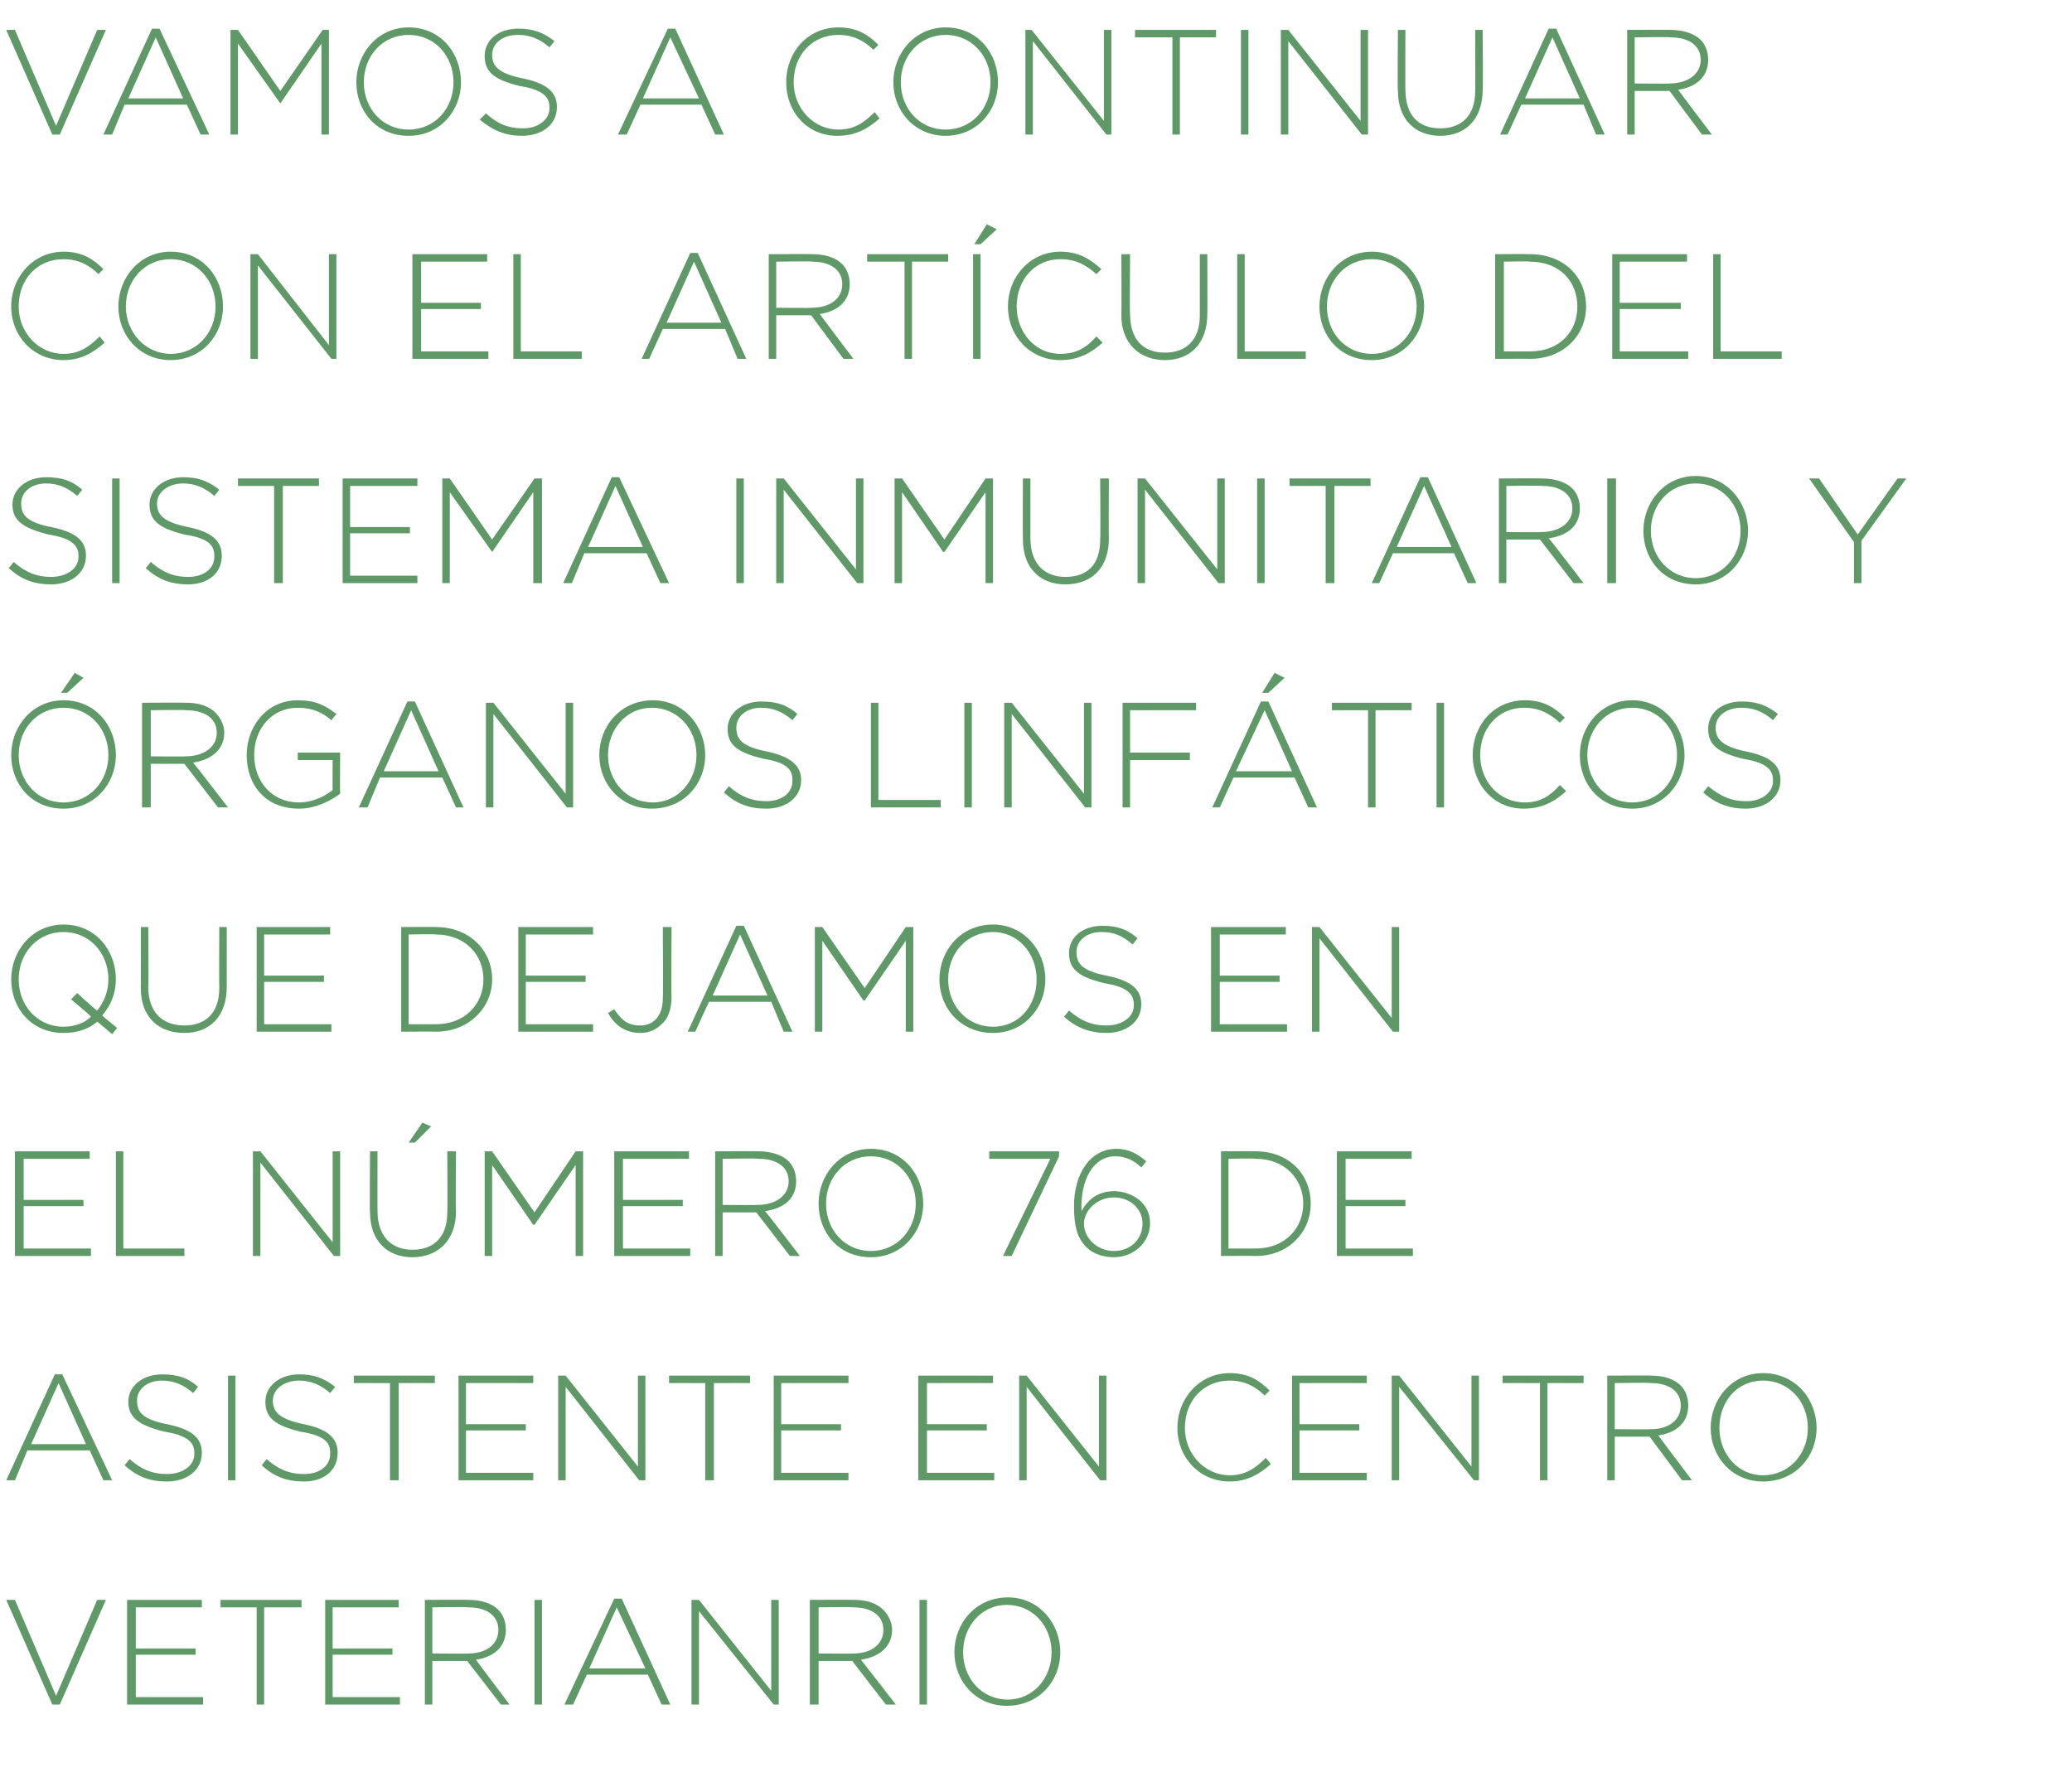
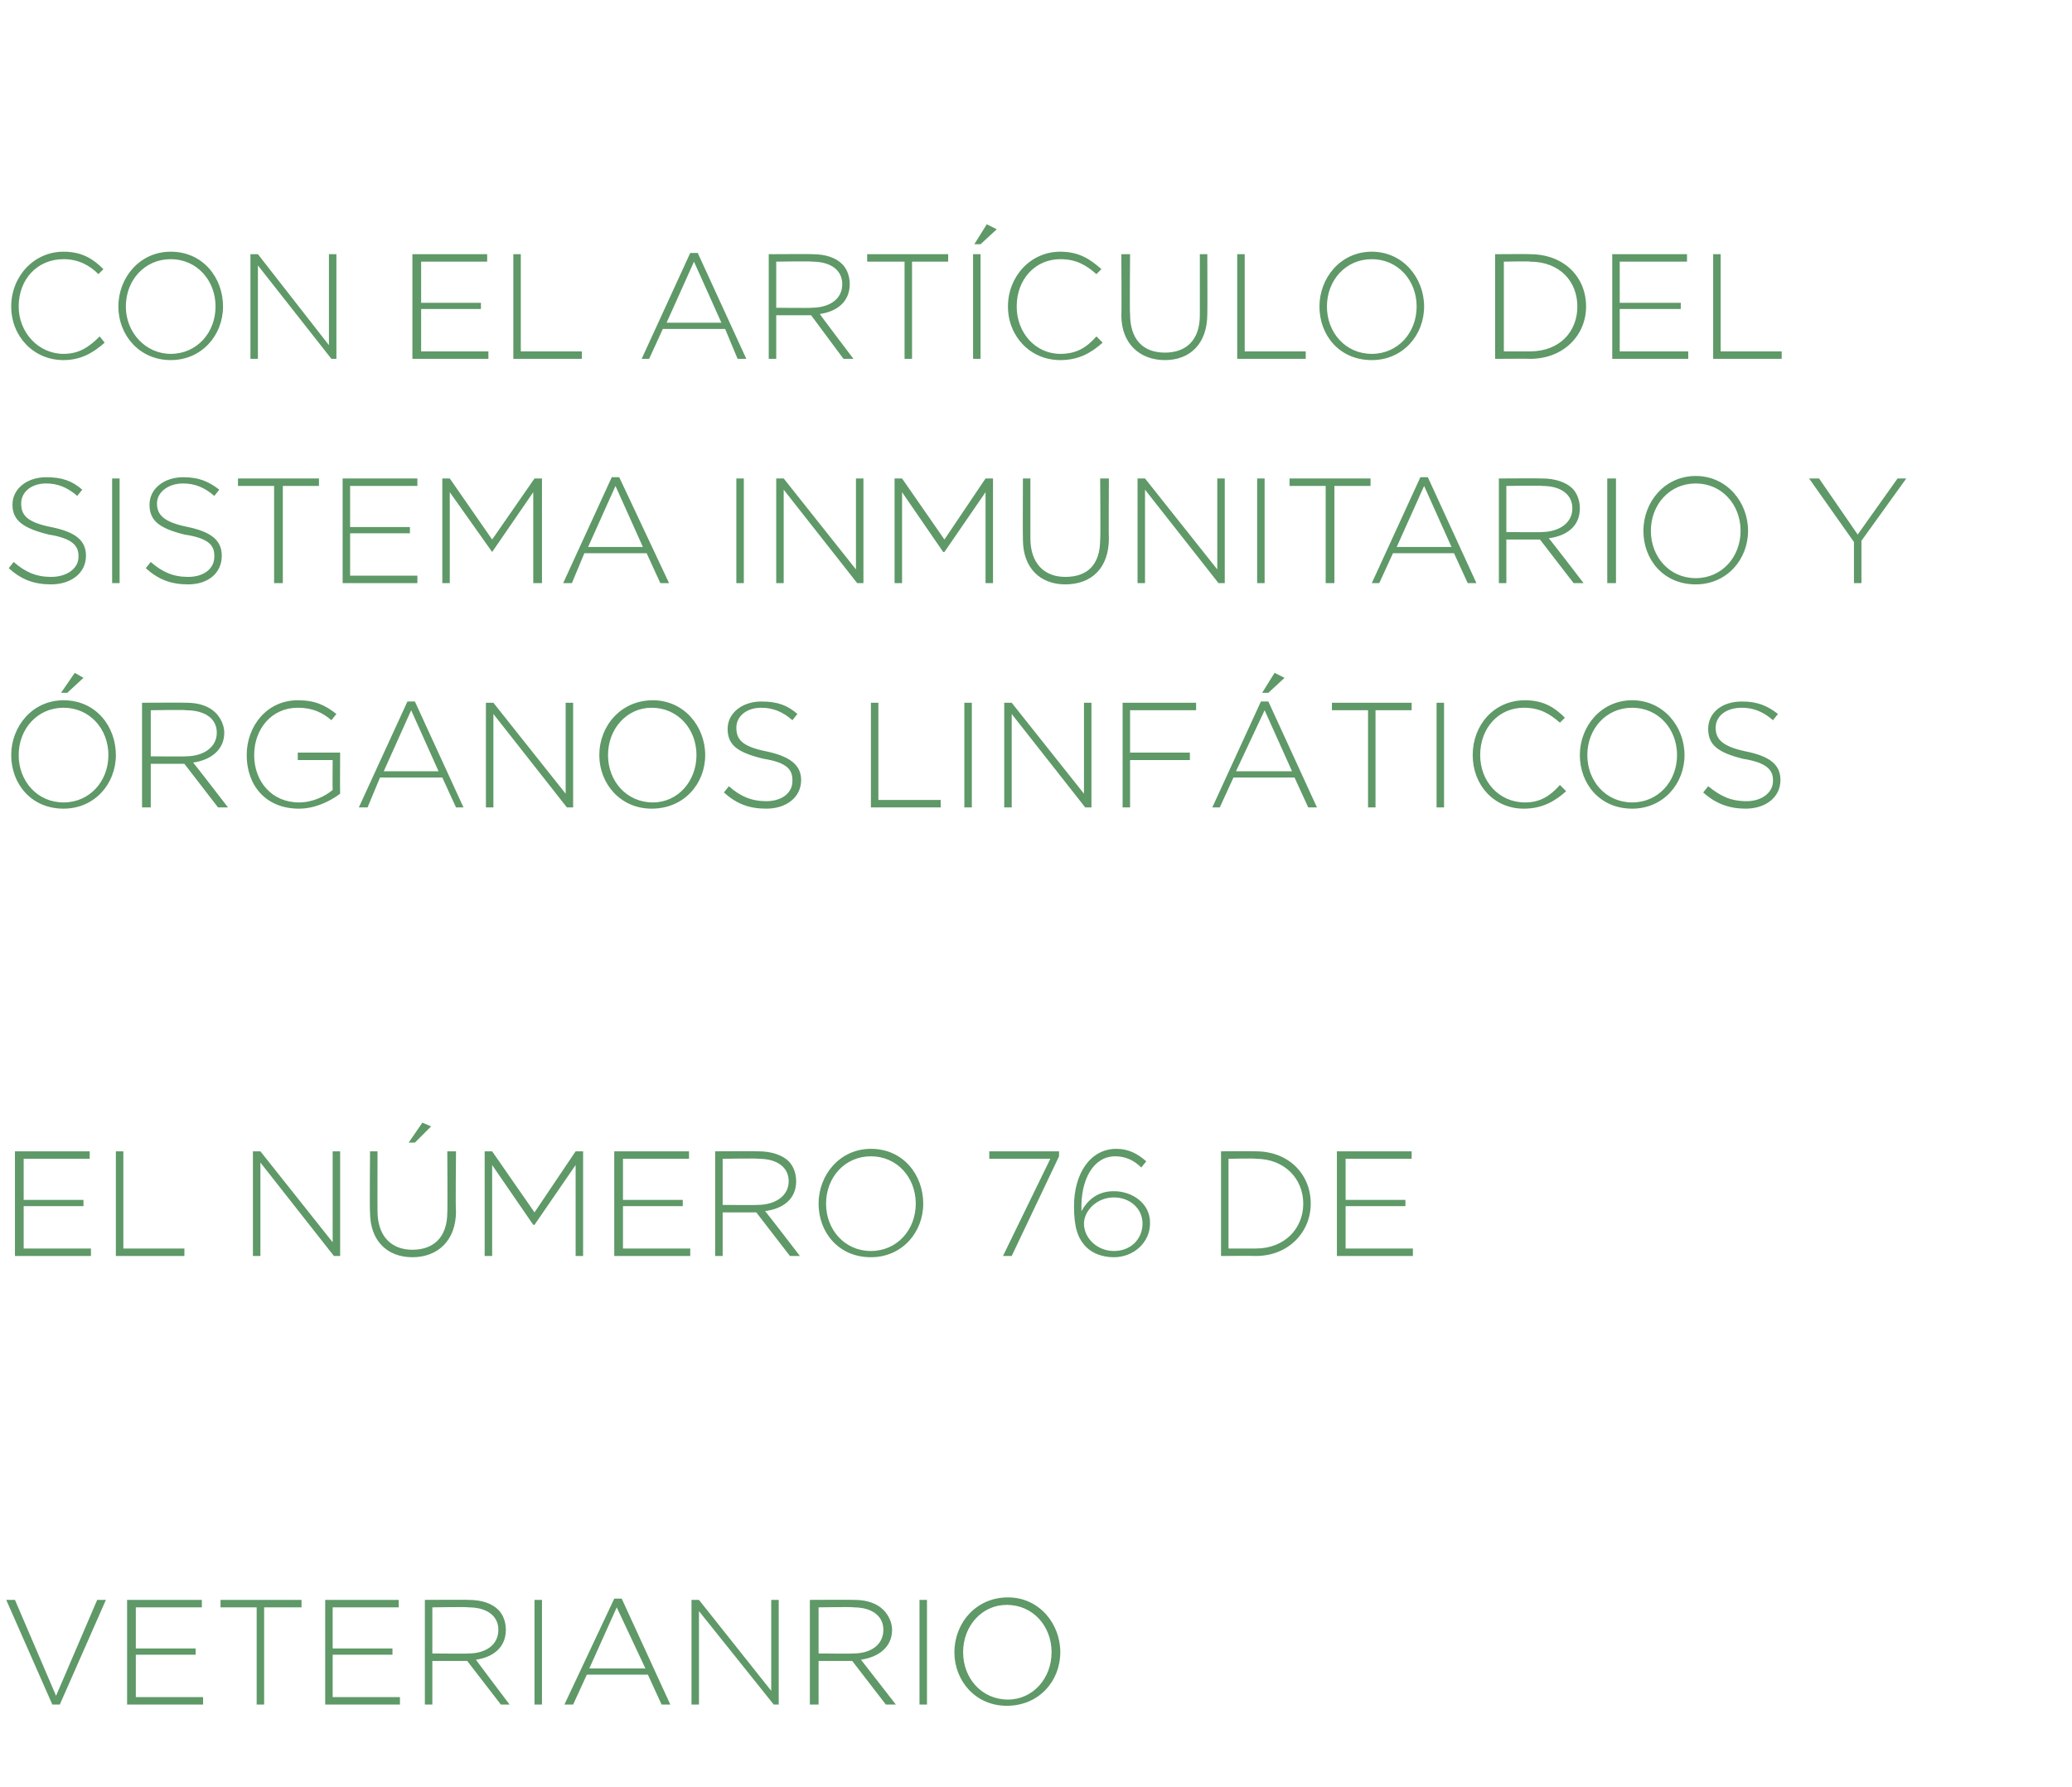
<svg xmlns="http://www.w3.org/2000/svg" version="1.1" width="166.3px" height="143.4px" viewBox="0 0 166.3 143.4">
  <desc>vamos a continuar con el art culo del SISTEMA INMUNITARIO Y RGANOS LINF TICOS que dejamos en el n mero 76 de Asisten</desc>
  <defs />
  <g id="Polygon51037">
    <path d="M 0.5 128.4 L 1.2 128.4 L 4.5 136.1 L 7.8 128.4 L 8.5 128.4 L 4.8 136.8 L 4.2 136.8 L 0.5 128.4 Z M 10.2 128.4 L 16.2 128.4 L 16.2 129 L 10.9 129 L 10.9 132.3 L 15.7 132.3 L 15.7 132.8 L 10.9 132.8 L 10.9 136.2 L 16.3 136.2 L 16.3 136.8 L 10.2 136.8 L 10.2 128.4 Z M 20.6 129 L 17.7 129 L 17.7 128.4 L 24.2 128.4 L 24.2 129 L 21.2 129 L 21.2 136.8 L 20.6 136.8 L 20.6 129 Z M 26.1 128.4 L 32 128.4 L 32 129 L 26.7 129 L 26.7 132.3 L 31.5 132.3 L 31.5 132.8 L 26.7 132.8 L 26.7 136.2 L 32.1 136.2 L 32.1 136.8 L 26.1 136.8 L 26.1 128.4 Z M 34.1 128.4 C 34.1 128.4 37.63 128.38 37.6 128.4 C 38.7 128.4 39.5 128.7 40 129.2 C 40.4 129.6 40.6 130.2 40.6 130.8 C 40.6 130.8 40.6 130.8 40.6 130.8 C 40.6 132.2 39.6 133 38.2 133.2 C 38.17 133.19 40.9 136.8 40.9 136.8 L 40.2 136.8 L 37.5 133.3 L 37.5 133.3 L 34.7 133.3 L 34.7 136.8 L 34.1 136.8 L 34.1 128.4 Z M 37.6 132.7 C 39 132.7 40 132 40 130.8 C 40 130.8 40 130.8 40 130.8 C 40 129.7 39.1 129 37.6 129 C 37.6 128.95 34.7 129 34.7 129 L 34.7 132.7 C 34.7 132.7 37.56 132.73 37.6 132.7 Z M 42.9 128.4 L 43.5 128.4 L 43.5 136.8 L 42.9 136.8 L 42.9 128.4 Z M 49.3 128.3 L 49.9 128.3 L 53.8 136.8 L 53.1 136.8 L 52 134.4 L 47.1 134.4 L 46 136.8 L 45.3 136.8 L 49.3 128.3 Z M 51.8 133.9 L 49.5 129 L 47.3 133.9 L 51.8 133.9 Z M 55.5 128.4 L 56.1 128.4 L 61.9 135.7 L 61.9 128.4 L 62.5 128.4 L 62.5 136.8 L 62.1 136.8 L 56.1 129.3 L 56.1 136.8 L 55.5 136.8 L 55.5 128.4 Z M 65 128.4 C 65 128.4 68.56 128.38 68.6 128.4 C 69.6 128.4 70.4 128.7 70.9 129.2 C 71.3 129.6 71.6 130.2 71.6 130.8 C 71.6 130.8 71.6 130.8 71.6 130.8 C 71.6 132.2 70.5 133 69.1 133.2 C 69.1 133.19 71.9 136.8 71.9 136.8 L 71.1 136.8 L 68.4 133.3 L 68.4 133.3 L 65.7 133.3 L 65.7 136.8 L 65 136.8 L 65 128.4 Z M 68.5 132.7 C 69.9 132.7 70.9 132 70.9 130.8 C 70.9 130.8 70.9 130.8 70.9 130.8 C 70.9 129.7 70 129 68.5 129 C 68.52 128.95 65.7 129 65.7 129 L 65.7 132.7 C 65.7 132.7 68.48 132.73 68.5 132.7 Z M 73.8 128.4 L 74.4 128.4 L 74.4 136.8 L 73.8 136.8 L 73.8 128.4 Z M 76.6 132.6 C 76.6 132.6 76.6 132.6 76.6 132.6 C 76.6 130.3 78.3 128.2 80.9 128.2 C 83.4 128.2 85.1 130.3 85.1 132.6 C 85.1 132.6 85.1 132.6 85.1 132.6 C 85.1 134.9 83.4 136.9 80.8 136.9 C 78.3 136.9 76.6 134.9 76.6 132.6 Z M 84.4 132.6 C 84.4 132.6 84.4 132.6 84.4 132.6 C 84.4 130.5 82.9 128.8 80.8 128.8 C 78.8 128.8 77.3 130.5 77.3 132.6 C 77.3 132.6 77.3 132.6 77.3 132.6 C 77.3 134.7 78.8 136.4 80.9 136.4 C 82.9 136.4 84.4 134.7 84.4 132.6 Z " stroke="none" fill="#5e9967" />
  </g>
  <g id="Polygon51036">
-     <path d="M 4.4 110.3 L 5 110.3 L 9 118.8 L 8.3 118.8 L 7.2 116.4 L 2.2 116.4 L 1.2 118.8 L 0.5 118.8 L 4.4 110.3 Z M 6.9 115.9 L 4.7 111 L 2.5 115.9 L 6.9 115.9 Z M 10 117.6 C 10 117.6 10.4 117.1 10.4 117.1 C 11.3 117.9 12.2 118.3 13.4 118.3 C 14.7 118.3 15.6 117.6 15.6 116.7 C 15.6 116.7 15.6 116.6 15.6 116.6 C 15.6 115.8 15.1 115.2 13.2 114.9 C 11.2 114.4 10.3 113.8 10.3 112.5 C 10.3 112.5 10.3 112.5 10.3 112.5 C 10.3 111.2 11.5 110.3 13 110.3 C 14.3 110.3 15.1 110.6 15.9 111.3 C 15.9 111.3 15.5 111.8 15.5 111.8 C 14.7 111.1 13.9 110.8 13 110.8 C 11.8 110.8 11 111.5 11 112.4 C 11 112.4 11 112.4 11 112.4 C 11 113.3 11.4 113.9 13.4 114.3 C 15.4 114.7 16.2 115.4 16.2 116.6 C 16.2 116.6 16.2 116.6 16.2 116.6 C 16.2 118 15 118.9 13.4 118.9 C 12 118.9 11 118.5 10 117.6 Z M 18.3 110.4 L 18.9 110.4 L 18.9 118.8 L 18.3 118.8 L 18.3 110.4 Z M 21 117.6 C 21 117.6 21.4 117.1 21.4 117.1 C 22.3 117.9 23.2 118.3 24.4 118.3 C 25.7 118.3 26.5 117.6 26.5 116.7 C 26.5 116.7 26.5 116.6 26.5 116.6 C 26.5 115.8 26.1 115.2 24.1 114.9 C 22.1 114.4 21.3 113.8 21.3 112.5 C 21.3 112.5 21.3 112.5 21.3 112.5 C 21.3 111.2 22.5 110.3 24 110.3 C 25.2 110.3 26 110.6 26.9 111.3 C 26.9 111.3 26.5 111.8 26.5 111.8 C 25.7 111.1 24.9 110.8 24 110.8 C 22.8 110.8 21.9 111.5 21.9 112.4 C 21.9 112.4 21.9 112.4 21.9 112.4 C 21.9 113.3 22.4 113.9 24.4 114.3 C 26.3 114.7 27.1 115.4 27.1 116.6 C 27.1 116.6 27.1 116.6 27.1 116.6 C 27.1 118 26 118.9 24.4 118.9 C 23 118.9 22 118.5 21 117.6 Z M 31.3 111 L 28.4 111 L 28.4 110.4 L 34.9 110.4 L 34.9 111 L 32 111 L 32 118.8 L 31.3 118.8 L 31.3 111 Z M 36.8 110.4 L 42.8 110.4 L 42.8 111 L 37.4 111 L 37.4 114.3 L 42.2 114.3 L 42.2 114.8 L 37.4 114.8 L 37.4 118.2 L 42.8 118.2 L 42.8 118.8 L 36.8 118.8 L 36.8 110.4 Z M 44.8 110.4 L 45.4 110.4 L 51.2 117.7 L 51.2 110.4 L 51.8 110.4 L 51.8 118.8 L 51.3 118.8 L 45.4 111.3 L 45.4 118.8 L 44.8 118.8 L 44.8 110.4 Z M 56.6 111 L 53.7 111 L 53.7 110.4 L 60.2 110.4 L 60.2 111 L 57.3 111 L 57.3 118.8 L 56.6 118.8 L 56.6 111 Z M 62.1 110.4 L 68.1 110.4 L 68.1 111 L 62.7 111 L 62.7 114.3 L 67.5 114.3 L 67.5 114.8 L 62.7 114.8 L 62.7 118.2 L 68.1 118.2 L 68.1 118.8 L 62.1 118.8 L 62.1 110.4 Z M 73.7 110.4 L 79.7 110.4 L 79.7 111 L 74.4 111 L 74.4 114.3 L 79.2 114.3 L 79.2 114.8 L 74.4 114.8 L 74.4 118.2 L 79.8 118.2 L 79.8 118.8 L 73.7 118.8 L 73.7 110.4 Z M 81.8 110.4 L 82.4 110.4 L 88.2 117.7 L 88.2 110.4 L 88.8 110.4 L 88.8 118.8 L 88.3 118.8 L 82.4 111.3 L 82.4 118.8 L 81.8 118.8 L 81.8 110.4 Z M 94.5 114.6 C 94.5 114.6 94.5 114.6 94.5 114.6 C 94.5 112.2 96.3 110.2 98.7 110.2 C 100.2 110.2 101.1 110.8 101.9 111.6 C 101.9 111.6 101.5 112 101.5 112 C 100.8 111.3 99.9 110.8 98.7 110.8 C 96.6 110.8 95.1 112.4 95.1 114.6 C 95.1 114.6 95.1 114.6 95.1 114.6 C 95.1 116.7 96.7 118.4 98.7 118.4 C 99.9 118.4 100.7 117.9 101.6 117 C 101.6 117 102 117.5 102 117.5 C 101.1 118.3 100.1 118.9 98.7 118.9 C 96.3 118.9 94.5 117 94.5 114.6 Z M 103.7 110.4 L 109.7 110.4 L 109.7 111 L 104.3 111 L 104.3 114.3 L 109.1 114.3 L 109.1 114.8 L 104.3 114.8 L 104.3 118.2 L 109.7 118.2 L 109.7 118.8 L 103.7 118.8 L 103.7 110.4 Z M 111.7 110.4 L 112.3 110.4 L 118.1 117.7 L 118.1 110.4 L 118.7 110.4 L 118.7 118.8 L 118.3 118.8 L 112.3 111.3 L 112.3 118.8 L 111.7 118.8 L 111.7 110.4 Z M 123.6 111 L 120.6 111 L 120.6 110.4 L 127.1 110.4 L 127.1 111 L 124.2 111 L 124.2 118.8 L 123.6 118.8 L 123.6 111 Z M 129 110.4 C 129 110.4 132.53 110.38 132.5 110.4 C 133.6 110.4 134.4 110.7 134.9 111.2 C 135.3 111.6 135.5 112.2 135.5 112.8 C 135.5 112.8 135.5 112.8 135.5 112.8 C 135.5 114.2 134.5 115 133.1 115.2 C 133.07 115.19 135.8 118.8 135.8 118.8 L 135 118.8 L 132.4 115.3 L 132.3 115.3 L 129.6 115.3 L 129.6 118.8 L 129 118.8 L 129 110.4 Z M 132.5 114.7 C 133.9 114.7 134.9 114 134.9 112.8 C 134.9 112.8 134.9 112.8 134.9 112.8 C 134.9 111.7 134 111 132.5 111 C 132.49 110.95 129.6 111 129.6 111 L 129.6 114.7 C 129.6 114.7 132.45 114.73 132.5 114.7 Z M 137.3 114.6 C 137.3 114.6 137.3 114.6 137.3 114.6 C 137.3 112.3 139 110.2 141.5 110.2 C 144.1 110.2 145.8 112.3 145.8 114.6 C 145.8 114.6 145.8 114.6 145.8 114.6 C 145.8 116.9 144.1 118.9 141.5 118.9 C 139 118.9 137.3 116.9 137.3 114.6 Z M 145.1 114.6 C 145.1 114.6 145.1 114.6 145.1 114.6 C 145.1 112.5 143.6 110.8 141.5 110.8 C 139.4 110.8 138 112.5 138 114.6 C 138 114.6 138 114.6 138 114.6 C 138 116.7 139.5 118.4 141.5 118.4 C 143.6 118.4 145.1 116.7 145.1 114.6 Z " stroke="none" fill="#5e9967" />
-   </g>
+     </g>
  <g id="Polygon51035">
    <path d="M 1.2 92.4 L 7.2 92.4 L 7.2 93 L 1.9 93 L 1.9 96.3 L 6.7 96.3 L 6.7 96.8 L 1.9 96.8 L 1.9 100.2 L 7.3 100.2 L 7.3 100.8 L 1.2 100.8 L 1.2 92.4 Z M 9.3 92.4 L 9.9 92.4 L 9.9 100.2 L 14.8 100.2 L 14.8 100.8 L 9.3 100.8 L 9.3 92.4 Z M 20.3 92.4 L 20.9 92.4 L 26.7 99.7 L 26.7 92.4 L 27.3 92.4 L 27.3 100.8 L 26.8 100.8 L 20.9 93.3 L 20.9 100.8 L 20.3 100.8 L 20.3 92.4 Z M 29.7 97.3 C 29.66 97.28 29.7 92.4 29.7 92.4 L 30.3 92.4 C 30.3 92.4 30.29 97.22 30.3 97.2 C 30.3 99.2 31.4 100.3 33.1 100.3 C 34.8 100.3 35.9 99.3 35.9 97.3 C 35.93 97.28 35.9 92.4 35.9 92.4 L 36.6 92.4 C 36.6 92.4 36.55 97.21 36.6 97.2 C 36.6 99.6 35.1 100.9 33.1 100.9 C 31.1 100.9 29.7 99.6 29.7 97.3 Z M 33.9 90.1 L 34.6 90.4 L 33.3 91.7 L 32.8 91.7 L 33.9 90.1 Z M 38.9 92.4 L 39.5 92.4 L 42.9 97.3 L 46.2 92.4 L 46.8 92.4 L 46.8 100.8 L 46.2 100.8 L 46.2 93.5 L 42.9 98.3 L 42.8 98.3 L 39.5 93.5 L 39.5 100.8 L 38.9 100.8 L 38.9 92.4 Z M 49.3 92.4 L 55.3 92.4 L 55.3 93 L 50 93 L 50 96.3 L 54.8 96.3 L 54.8 96.8 L 50 96.8 L 50 100.2 L 55.4 100.2 L 55.4 100.8 L 49.3 100.8 L 49.3 92.4 Z M 57.4 92.4 C 57.4 92.4 60.9 92.38 60.9 92.4 C 61.9 92.4 62.8 92.7 63.3 93.2 C 63.7 93.6 63.9 94.2 63.9 94.8 C 63.9 94.8 63.9 94.8 63.9 94.8 C 63.9 96.2 62.9 97 61.4 97.2 C 61.44 97.19 64.2 100.8 64.2 100.8 L 63.4 100.8 L 60.7 97.3 L 60.7 97.3 L 58 97.3 L 58 100.8 L 57.4 100.8 L 57.4 92.4 Z M 60.8 96.7 C 62.2 96.7 63.3 96 63.3 94.8 C 63.3 94.8 63.3 94.8 63.3 94.8 C 63.3 93.7 62.4 93 60.9 93 C 60.86 92.95 58 93 58 93 L 58 96.7 C 58 96.7 60.83 96.73 60.8 96.7 Z M 65.7 96.6 C 65.7 96.6 65.7 96.6 65.7 96.6 C 65.7 94.3 67.4 92.2 69.9 92.2 C 72.5 92.2 74.1 94.3 74.1 96.6 C 74.1 96.6 74.1 96.6 74.1 96.6 C 74.1 98.9 72.4 100.9 69.9 100.9 C 67.3 100.9 65.7 98.9 65.7 96.6 Z M 73.5 96.6 C 73.5 96.6 73.5 96.6 73.5 96.6 C 73.5 94.5 72 92.8 69.9 92.8 C 67.8 92.8 66.3 94.5 66.3 96.6 C 66.3 96.6 66.3 96.6 66.3 96.6 C 66.3 98.7 67.8 100.4 69.9 100.4 C 72 100.4 73.5 98.7 73.5 96.6 Z M 84.3 93 L 79.4 93 L 79.4 92.4 L 85 92.4 L 85 92.8 L 81.2 100.8 L 80.5 100.8 L 84.3 93 Z M 87.2 100.1 C 86.5 99.4 86.2 98.5 86.2 96.8 C 86.2 96.8 86.2 96.8 86.2 96.8 C 86.2 94.2 87.5 92.2 89.6 92.2 C 90.6 92.2 91.3 92.6 92 93.2 C 92 93.2 91.6 93.7 91.6 93.7 C 91 93.1 90.3 92.8 89.5 92.8 C 87.8 92.8 86.7 94.6 86.8 97.2 C 87.3 96.3 88.1 95.6 89.4 95.6 C 90.9 95.6 92.3 96.6 92.3 98.1 C 92.3 98.1 92.3 98.2 92.3 98.2 C 92.3 99.7 91 100.9 89.4 100.9 C 88.5 100.9 87.7 100.6 87.2 100.1 Z M 91.7 98.2 C 91.7 98.2 91.7 98.2 91.7 98.2 C 91.7 97 90.7 96.1 89.4 96.1 C 88 96.1 87 97.2 87 98.2 C 87 98.2 87 98.2 87 98.2 C 87 99.4 88.1 100.4 89.4 100.4 C 90.8 100.4 91.7 99.4 91.7 98.2 Z M 98 92.4 C 98 92.4 100.75 92.38 100.8 92.4 C 103.4 92.4 105.2 94.2 105.2 96.6 C 105.2 96.6 105.2 96.6 105.2 96.6 C 105.2 98.9 103.4 100.8 100.8 100.8 C 100.75 100.78 98 100.8 98 100.8 L 98 92.4 Z M 100.8 100.2 C 103.1 100.2 104.6 98.6 104.6 96.6 C 104.6 96.6 104.6 96.6 104.6 96.6 C 104.6 94.6 103.1 93 100.8 93 C 100.75 92.95 98.6 93 98.6 93 L 98.6 100.2 C 98.6 100.2 100.75 100.2 100.8 100.2 Z M 107.3 92.4 L 113.3 92.4 L 113.3 93 L 108 93 L 108 96.3 L 112.8 96.3 L 112.8 96.8 L 108 96.8 L 108 100.2 L 113.4 100.2 L 113.4 100.8 L 107.3 100.8 L 107.3 92.4 Z " stroke="none" fill="#5e9967" />
  </g>
  <g id="Polygon51034">
-     <path d="M 7.8 82 C 7.1 82.6 6.2 82.9 5.1 82.9 C 2.5 82.9 0.9 80.9 0.9 78.6 C 0.9 78.6 0.9 78.6 0.9 78.6 C 0.9 76.3 2.6 74.2 5.1 74.2 C 7.7 74.2 9.3 76.3 9.3 78.6 C 9.3 78.6 9.3 78.6 9.3 78.6 C 9.3 79.7 8.9 80.7 8.2 81.5 C 8.22 81.54 9.4 82.5 9.4 82.5 L 9 83 C 9 83 7.8 81.96 7.8 82 Z M 7.3 81.6 C 7.34 81.56 5.7 80.2 5.7 80.2 L 6.2 79.7 C 6.2 79.7 7.76 81.14 7.8 81.1 C 8.3 80.5 8.7 79.6 8.7 78.6 C 8.7 78.6 8.7 78.6 8.7 78.6 C 8.7 76.5 7.2 74.8 5.1 74.8 C 3 74.8 1.5 76.5 1.5 78.6 C 1.5 78.6 1.5 78.6 1.5 78.6 C 1.5 80.7 3 82.4 5.1 82.4 C 6 82.4 6.8 82.1 7.3 81.6 Z M 11.3 79.3 C 11.32 79.28 11.3 74.4 11.3 74.4 L 11.9 74.4 C 11.9 74.4 11.94 79.22 11.9 79.2 C 11.9 81.2 13 82.3 14.8 82.3 C 16.5 82.3 17.6 81.3 17.6 79.3 C 17.58 79.28 17.6 74.4 17.6 74.4 L 18.2 74.4 C 18.2 74.4 18.2 79.21 18.2 79.2 C 18.2 81.6 16.8 82.9 14.8 82.9 C 12.7 82.9 11.3 81.6 11.3 79.3 Z M 20.6 74.4 L 26.5 74.4 L 26.5 75 L 21.2 75 L 21.2 78.3 L 26 78.3 L 26 78.8 L 21.2 78.8 L 21.2 82.2 L 26.6 82.2 L 26.6 82.8 L 20.6 82.8 L 20.6 74.4 Z M 32.2 74.4 C 32.2 74.4 35 74.38 35 74.4 C 37.6 74.4 39.5 76.2 39.5 78.6 C 39.5 78.6 39.5 78.6 39.5 78.6 C 39.5 80.9 37.6 82.8 35 82.8 C 35 82.78 32.2 82.8 32.2 82.8 L 32.2 74.4 Z M 35 82.2 C 37.3 82.2 38.8 80.6 38.8 78.6 C 38.8 78.6 38.8 78.6 38.8 78.6 C 38.8 76.6 37.3 75 35 75 C 35 74.95 32.8 75 32.8 75 L 32.8 82.2 C 32.8 82.2 35 82.2 35 82.2 Z M 41.6 74.4 L 47.6 74.4 L 47.6 75 L 42.2 75 L 42.2 78.3 L 47 78.3 L 47 78.8 L 42.2 78.8 L 42.2 82.2 L 47.6 82.2 L 47.6 82.8 L 41.6 82.8 L 41.6 74.4 Z M 48.8 81.3 C 48.8 81.3 49.3 81 49.3 81 C 49.9 81.9 50.4 82.3 51.4 82.3 C 52.4 82.3 53.2 81.6 53.2 80.1 C 53.23 80.09 53.2 74.4 53.2 74.4 L 53.9 74.4 C 53.9 74.4 53.86 80.04 53.9 80 C 53.9 81 53.6 81.8 53.1 82.2 C 52.6 82.7 52 82.9 51.4 82.9 C 50.1 82.9 49.3 82.2 48.8 81.3 Z M 59.1 74.3 L 59.7 74.3 L 63.6 82.8 L 62.9 82.8 L 61.9 80.4 L 56.9 80.4 L 55.8 82.8 L 55.2 82.8 L 59.1 74.3 Z M 61.6 79.9 L 59.4 75 L 57.2 79.9 L 61.6 79.9 Z M 65.4 74.4 L 66 74.4 L 69.4 79.3 L 72.7 74.4 L 73.3 74.4 L 73.3 82.8 L 72.7 82.8 L 72.7 75.5 L 69.4 80.3 L 69.3 80.3 L 66 75.5 L 66 82.8 L 65.4 82.8 L 65.4 74.4 Z M 75.4 78.6 C 75.4 78.6 75.4 78.6 75.4 78.6 C 75.4 76.3 77.1 74.2 79.7 74.2 C 82.2 74.2 83.9 76.3 83.9 78.6 C 83.9 78.6 83.9 78.6 83.9 78.6 C 83.9 80.9 82.2 82.9 79.7 82.9 C 77.1 82.9 75.4 80.9 75.4 78.6 Z M 83.2 78.6 C 83.2 78.6 83.2 78.6 83.2 78.6 C 83.2 76.5 81.7 74.8 79.7 74.8 C 77.6 74.8 76.1 76.5 76.1 78.6 C 76.1 78.6 76.1 78.6 76.1 78.6 C 76.1 80.7 77.6 82.4 79.7 82.4 C 81.8 82.4 83.2 80.7 83.2 78.6 Z M 85.4 81.6 C 85.4 81.6 85.8 81.1 85.8 81.1 C 86.7 81.9 87.6 82.3 88.8 82.3 C 90.1 82.3 91 81.6 91 80.7 C 91 80.7 91 80.6 91 80.6 C 91 79.8 90.5 79.2 88.6 78.9 C 86.6 78.4 85.8 77.8 85.8 76.5 C 85.8 76.5 85.8 76.5 85.8 76.5 C 85.8 75.2 86.9 74.3 88.5 74.3 C 89.7 74.3 90.5 74.6 91.3 75.3 C 91.3 75.3 90.9 75.8 90.9 75.8 C 90.1 75.1 89.4 74.8 88.4 74.8 C 87.2 74.8 86.4 75.5 86.4 76.4 C 86.4 76.4 86.4 76.4 86.4 76.4 C 86.4 77.3 86.8 77.9 88.8 78.3 C 90.8 78.7 91.6 79.4 91.6 80.6 C 91.6 80.6 91.6 80.6 91.6 80.6 C 91.6 82 90.4 82.9 88.8 82.9 C 87.5 82.9 86.4 82.5 85.4 81.6 Z M 97.2 74.4 L 103.2 74.4 L 103.2 75 L 97.9 75 L 97.9 78.3 L 102.7 78.3 L 102.7 78.8 L 97.9 78.8 L 97.9 82.2 L 103.3 82.2 L 103.3 82.8 L 97.2 82.8 L 97.2 74.4 Z M 105.3 74.4 L 105.9 74.4 L 111.7 81.7 L 111.7 74.4 L 112.3 74.4 L 112.3 82.8 L 111.8 82.8 L 105.9 75.3 L 105.9 82.8 L 105.3 82.8 L 105.3 74.4 Z " stroke="none" fill="#5e9967" />
-   </g>
+     </g>
  <g id="Polygon51033">
    <path d="M 0.9 60.6 C 0.9 60.6 0.9 60.6 0.9 60.6 C 0.9 58.3 2.6 56.2 5.1 56.2 C 7.7 56.2 9.3 58.3 9.3 60.6 C 9.3 60.6 9.3 60.6 9.3 60.6 C 9.3 62.9 7.6 64.9 5.1 64.9 C 2.5 64.9 0.9 62.9 0.9 60.6 Z M 8.7 60.6 C 8.7 60.6 8.7 60.6 8.7 60.6 C 8.7 58.5 7.2 56.8 5.1 56.8 C 3 56.8 1.5 58.5 1.5 60.6 C 1.5 60.6 1.5 60.6 1.5 60.6 C 1.5 62.7 3 64.4 5.1 64.4 C 7.2 64.4 8.7 62.7 8.7 60.6 Z M 6 54 L 6.7 54.4 L 5.4 55.6 L 4.9 55.6 L 6 54 Z M 11.4 56.4 C 11.4 56.4 14.98 56.38 15 56.4 C 16 56.4 16.8 56.7 17.3 57.2 C 17.7 57.6 18 58.2 18 58.8 C 18 58.8 18 58.8 18 58.8 C 18 60.2 16.9 61 15.5 61.2 C 15.52 61.19 18.3 64.8 18.3 64.8 L 17.5 64.8 L 14.8 61.3 L 14.8 61.3 L 12.1 61.3 L 12.1 64.8 L 11.4 64.8 L 11.4 56.4 Z M 14.9 60.7 C 16.3 60.7 17.4 60 17.4 58.8 C 17.4 58.8 17.4 58.8 17.4 58.8 C 17.4 57.7 16.5 57 14.9 57 C 14.94 56.95 12.1 57 12.1 57 L 12.1 60.7 C 12.1 60.7 14.9 60.73 14.9 60.7 Z M 19.8 60.6 C 19.8 60.6 19.8 60.6 19.8 60.6 C 19.8 58.3 21.4 56.2 23.9 56.2 C 25.3 56.2 26.1 56.6 27 57.3 C 27 57.3 26.6 57.8 26.6 57.8 C 25.9 57.2 25.1 56.8 23.9 56.8 C 21.8 56.8 20.4 58.5 20.4 60.6 C 20.4 60.6 20.4 60.6 20.4 60.6 C 20.4 62.7 21.8 64.4 24 64.4 C 25.1 64.4 26.1 63.9 26.7 63.4 C 26.68 63.41 26.7 61 26.7 61 L 23.9 61 L 23.9 60.4 L 27.3 60.4 C 27.3 60.4 27.28 63.66 27.3 63.7 C 26.5 64.3 25.3 64.9 24 64.9 C 21.3 64.9 19.8 63 19.8 60.6 Z M 32.7 56.3 L 33.3 56.3 L 37.2 64.8 L 36.6 64.8 L 35.5 62.4 L 30.5 62.4 L 29.5 64.8 L 28.8 64.8 L 32.7 56.3 Z M 35.2 61.9 L 33 57 L 30.8 61.9 L 35.2 61.9 Z M 39 56.4 L 39.6 56.4 L 45.4 63.7 L 45.4 56.4 L 46 56.4 L 46 64.8 L 45.5 64.8 L 39.6 57.3 L 39.6 64.8 L 39 64.8 L 39 56.4 Z M 48.1 60.6 C 48.1 60.6 48.1 60.6 48.1 60.6 C 48.1 58.3 49.8 56.2 52.4 56.2 C 54.9 56.2 56.6 58.3 56.6 60.6 C 56.6 60.6 56.6 60.6 56.6 60.6 C 56.6 62.9 54.9 64.9 52.3 64.9 C 49.8 64.9 48.1 62.9 48.1 60.6 Z M 55.9 60.6 C 55.9 60.6 55.9 60.6 55.9 60.6 C 55.9 58.5 54.4 56.8 52.3 56.8 C 50.3 56.8 48.8 58.5 48.8 60.6 C 48.8 60.6 48.8 60.6 48.8 60.6 C 48.8 62.7 50.3 64.4 52.4 64.4 C 54.4 64.4 55.9 62.7 55.9 60.6 Z M 58.1 63.6 C 58.1 63.6 58.5 63.1 58.5 63.1 C 59.4 63.9 60.3 64.3 61.5 64.3 C 62.8 64.3 63.6 63.6 63.6 62.7 C 63.6 62.7 63.6 62.6 63.6 62.6 C 63.6 61.8 63.2 61.2 61.3 60.9 C 59.2 60.4 58.4 59.8 58.4 58.5 C 58.4 58.5 58.4 58.5 58.4 58.5 C 58.4 57.2 59.6 56.3 61.1 56.3 C 62.4 56.3 63.2 56.6 64 57.3 C 64 57.3 63.6 57.8 63.6 57.8 C 62.8 57.1 62 56.8 61.1 56.8 C 59.9 56.8 59.1 57.5 59.1 58.4 C 59.1 58.4 59.1 58.4 59.1 58.4 C 59.1 59.3 59.5 59.9 61.5 60.3 C 63.4 60.7 64.3 61.4 64.3 62.6 C 64.3 62.6 64.3 62.6 64.3 62.6 C 64.3 64 63.1 64.9 61.5 64.9 C 60.1 64.9 59.1 64.5 58.1 63.6 Z M 69.9 56.4 L 70.5 56.4 L 70.5 64.2 L 75.5 64.2 L 75.5 64.8 L 69.9 64.8 L 69.9 56.4 Z M 77.4 56.4 L 78 56.4 L 78 64.8 L 77.4 64.8 L 77.4 56.4 Z M 80.6 56.4 L 81.2 56.4 L 87 63.7 L 87 56.4 L 87.6 56.4 L 87.6 64.8 L 87.1 64.8 L 81.2 57.3 L 81.2 64.8 L 80.6 64.8 L 80.6 56.4 Z M 90.1 56.4 L 96 56.4 L 96 57 L 90.7 57 L 90.7 60.4 L 95.5 60.4 L 95.5 61 L 90.7 61 L 90.7 64.8 L 90.1 64.8 L 90.1 56.4 Z M 101.2 56.3 L 101.8 56.3 L 105.7 64.8 L 105 64.8 L 103.9 62.4 L 99 62.4 L 97.9 64.8 L 97.3 64.8 L 101.2 56.3 Z M 103.7 61.9 L 101.5 57 L 99.2 61.9 L 103.7 61.9 Z M 102.3 54 L 103.1 54.4 L 101.8 55.6 L 101.3 55.6 L 102.3 54 Z M 109.8 57 L 106.9 57 L 106.9 56.4 L 113.3 56.4 L 113.3 57 L 110.4 57 L 110.4 64.8 L 109.8 64.8 L 109.8 57 Z M 115.3 56.4 L 115.9 56.4 L 115.9 64.8 L 115.3 64.8 L 115.3 56.4 Z M 118.2 60.6 C 118.2 60.6 118.2 60.6 118.2 60.6 C 118.2 58.2 119.9 56.2 122.4 56.2 C 123.9 56.2 124.8 56.8 125.6 57.6 C 125.6 57.6 125.2 58 125.2 58 C 124.4 57.3 123.6 56.8 122.3 56.8 C 120.3 56.8 118.8 58.4 118.8 60.6 C 118.8 60.6 118.8 60.6 118.8 60.6 C 118.8 62.7 120.3 64.4 122.4 64.4 C 123.6 64.4 124.4 63.9 125.2 63 C 125.2 63 125.7 63.5 125.7 63.5 C 124.8 64.3 123.8 64.9 122.3 64.9 C 119.9 64.9 118.2 63 118.2 60.6 Z M 126.8 60.6 C 126.8 60.6 126.8 60.6 126.8 60.6 C 126.8 58.3 128.5 56.2 131 56.2 C 133.5 56.2 135.2 58.3 135.2 60.6 C 135.2 60.6 135.2 60.6 135.2 60.6 C 135.2 62.9 133.5 64.9 131 64.9 C 128.4 64.9 126.8 62.9 126.8 60.6 Z M 134.6 60.6 C 134.6 60.6 134.6 60.6 134.6 60.6 C 134.6 58.5 133.1 56.8 131 56.8 C 128.9 56.8 127.4 58.5 127.4 60.6 C 127.4 60.6 127.4 60.6 127.4 60.6 C 127.4 62.7 128.9 64.4 131 64.4 C 133.1 64.4 134.6 62.7 134.6 60.6 Z M 136.7 63.6 C 136.7 63.6 137.1 63.1 137.1 63.1 C 138.1 63.9 138.9 64.3 140.2 64.3 C 141.4 64.3 142.3 63.6 142.3 62.7 C 142.3 62.7 142.3 62.6 142.3 62.6 C 142.3 61.8 141.8 61.2 139.9 60.9 C 137.9 60.4 137.1 59.8 137.1 58.5 C 137.1 58.5 137.1 58.5 137.1 58.5 C 137.1 57.2 138.2 56.3 139.8 56.3 C 141 56.3 141.8 56.6 142.7 57.3 C 142.7 57.3 142.3 57.8 142.3 57.8 C 141.5 57.1 140.7 56.8 139.8 56.8 C 138.5 56.8 137.7 57.5 137.7 58.4 C 137.7 58.4 137.7 58.4 137.7 58.4 C 137.7 59.3 138.2 59.9 140.1 60.3 C 142.1 60.7 142.9 61.4 142.9 62.6 C 142.9 62.6 142.9 62.6 142.9 62.6 C 142.9 64 141.7 64.9 140.1 64.9 C 138.8 64.9 137.7 64.5 136.7 63.6 Z " stroke="none" fill="#5e9967" />
  </g>
  <g id="Polygon51032">
    <path d="M 0.7 45.6 C 0.7 45.6 1.1 45.1 1.1 45.1 C 2 45.9 2.9 46.3 4.1 46.3 C 5.4 46.3 6.3 45.6 6.3 44.7 C 6.3 44.7 6.3 44.6 6.3 44.6 C 6.3 43.8 5.8 43.2 3.9 42.9 C 1.9 42.4 1 41.8 1 40.5 C 1 40.5 1 40.5 1 40.5 C 1 39.2 2.2 38.3 3.7 38.3 C 5 38.3 5.8 38.6 6.6 39.3 C 6.6 39.3 6.2 39.8 6.2 39.8 C 5.4 39.1 4.6 38.8 3.7 38.8 C 2.5 38.8 1.7 39.5 1.7 40.4 C 1.7 40.4 1.7 40.4 1.7 40.4 C 1.7 41.3 2.1 41.9 4.1 42.3 C 6.1 42.7 6.9 43.4 6.9 44.6 C 6.9 44.6 6.9 44.6 6.9 44.6 C 6.9 46 5.7 46.9 4.1 46.9 C 2.7 46.9 1.7 46.5 0.7 45.6 Z M 9 38.4 L 9.6 38.4 L 9.6 46.8 L 9 46.8 L 9 38.4 Z M 11.7 45.6 C 11.7 45.6 12.1 45.1 12.1 45.1 C 13 45.9 13.9 46.3 15.1 46.3 C 16.4 46.3 17.2 45.6 17.2 44.7 C 17.2 44.7 17.2 44.6 17.2 44.6 C 17.2 43.8 16.8 43.2 14.8 42.9 C 12.8 42.4 12 41.8 12 40.5 C 12 40.5 12 40.5 12 40.5 C 12 39.2 13.2 38.3 14.7 38.3 C 15.9 38.3 16.7 38.6 17.6 39.3 C 17.6 39.3 17.2 39.8 17.2 39.8 C 16.4 39.1 15.6 38.8 14.7 38.8 C 13.5 38.8 12.6 39.5 12.6 40.4 C 12.6 40.4 12.6 40.4 12.6 40.4 C 12.6 41.3 13.1 41.9 15.1 42.3 C 17 42.7 17.8 43.4 17.8 44.6 C 17.8 44.6 17.8 44.6 17.8 44.6 C 17.8 46 16.7 46.9 15.1 46.9 C 13.7 46.9 12.7 46.5 11.7 45.6 Z M 22 39 L 19.1 39 L 19.1 38.4 L 25.6 38.4 L 25.6 39 L 22.7 39 L 22.7 46.8 L 22 46.8 L 22 39 Z M 27.5 38.4 L 33.5 38.4 L 33.5 39 L 28.1 39 L 28.1 42.3 L 32.9 42.3 L 32.9 42.8 L 28.1 42.8 L 28.1 46.2 L 33.5 46.2 L 33.5 46.8 L 27.5 46.8 L 27.5 38.4 Z M 35.5 38.4 L 36.1 38.4 L 39.5 43.3 L 42.9 38.4 L 43.5 38.4 L 43.5 46.8 L 42.8 46.8 L 42.8 39.5 L 39.5 44.3 L 39.5 44.3 L 36.1 39.5 L 36.1 46.8 L 35.5 46.8 L 35.5 38.4 Z M 49.1 38.3 L 49.7 38.3 L 53.7 46.8 L 53 46.8 L 51.9 44.4 L 46.9 44.4 L 45.9 46.8 L 45.2 46.8 L 49.1 38.3 Z M 51.6 43.9 L 49.4 39 L 47.2 43.9 L 51.6 43.9 Z M 59.1 38.4 L 59.7 38.4 L 59.7 46.8 L 59.1 46.8 L 59.1 38.4 Z M 62.3 38.4 L 62.9 38.4 L 68.7 45.7 L 68.7 38.4 L 69.3 38.4 L 69.3 46.8 L 68.8 46.8 L 62.9 39.3 L 62.9 46.8 L 62.3 46.8 L 62.3 38.4 Z M 71.8 38.4 L 72.4 38.4 L 75.8 43.3 L 79.1 38.4 L 79.7 38.4 L 79.7 46.8 L 79.1 46.8 L 79.1 39.5 L 75.8 44.3 L 75.7 44.3 L 72.4 39.5 L 72.4 46.8 L 71.8 46.8 L 71.8 38.4 Z M 82.1 43.3 C 82.08 43.28 82.1 38.4 82.1 38.4 L 82.7 38.4 C 82.7 38.4 82.7 43.22 82.7 43.2 C 82.7 45.2 83.8 46.3 85.5 46.3 C 87.3 46.3 88.3 45.3 88.3 43.3 C 88.34 43.28 88.3 38.4 88.3 38.4 L 89 38.4 C 89 38.4 88.97 43.21 89 43.2 C 89 45.6 87.6 46.9 85.5 46.9 C 83.5 46.9 82.1 45.6 82.1 43.3 Z M 91.3 38.4 L 91.9 38.4 L 97.7 45.7 L 97.7 38.4 L 98.3 38.4 L 98.3 46.8 L 97.8 46.8 L 91.9 39.3 L 91.9 46.8 L 91.3 46.8 L 91.3 38.4 Z M 100.9 38.4 L 101.5 38.4 L 101.5 46.8 L 100.9 46.8 L 100.9 38.4 Z M 106.4 39 L 103.5 39 L 103.5 38.4 L 110 38.4 L 110 39 L 107.1 39 L 107.1 46.8 L 106.4 46.8 L 106.4 39 Z M 114 38.3 L 114.6 38.3 L 118.5 46.8 L 117.8 46.8 L 116.7 44.4 L 111.8 44.4 L 110.7 46.8 L 110.1 46.8 L 114 38.3 Z M 116.5 43.9 L 114.3 39 L 112.1 43.9 L 116.5 43.9 Z M 120.3 38.4 C 120.3 38.4 123.8 38.38 123.8 38.4 C 124.8 38.4 125.7 38.7 126.2 39.2 C 126.6 39.6 126.8 40.2 126.8 40.8 C 126.8 40.8 126.8 40.8 126.8 40.8 C 126.8 42.2 125.8 43 124.3 43.2 C 124.34 43.19 127.1 46.8 127.1 46.8 L 126.3 46.8 L 123.6 43.3 L 123.6 43.3 L 120.9 43.3 L 120.9 46.8 L 120.3 46.8 L 120.3 38.4 Z M 123.7 42.7 C 125.1 42.7 126.2 42 126.2 40.8 C 126.2 40.8 126.2 40.8 126.2 40.8 C 126.2 39.7 125.3 39 123.8 39 C 123.77 38.95 120.9 39 120.9 39 L 120.9 42.7 C 120.9 42.7 123.73 42.73 123.7 42.7 Z M 129 38.4 L 129.7 38.4 L 129.7 46.8 L 129 46.8 L 129 38.4 Z M 131.9 42.6 C 131.9 42.6 131.9 42.6 131.9 42.6 C 131.9 40.3 133.6 38.2 136.1 38.2 C 138.6 38.2 140.3 40.3 140.3 42.6 C 140.3 42.6 140.3 42.6 140.3 42.6 C 140.3 44.9 138.6 46.9 136.1 46.9 C 133.5 46.9 131.9 44.9 131.9 42.6 Z M 139.7 42.6 C 139.7 42.6 139.7 42.6 139.7 42.6 C 139.7 40.5 138.2 38.8 136.1 38.8 C 134 38.8 132.5 40.5 132.5 42.6 C 132.5 42.6 132.5 42.6 132.5 42.6 C 132.5 44.7 134 46.4 136.1 46.4 C 138.2 46.4 139.7 44.7 139.7 42.6 Z M 148.8 43.5 L 145.2 38.4 L 146 38.4 L 149.1 42.9 L 152.3 38.4 L 153 38.4 L 149.4 43.4 L 149.4 46.8 L 148.8 46.8 L 148.8 43.5 Z " stroke="none" fill="#5e9967" />
  </g>
  <g id="Polygon51031">
-     <path d="M 0.9 24.6 C 0.9 24.6 0.9 24.6 0.9 24.6 C 0.9 22.2 2.7 20.2 5.1 20.2 C 6.6 20.2 7.5 20.8 8.3 21.6 C 8.3 21.6 7.9 22 7.9 22 C 7.2 21.3 6.3 20.8 5.1 20.8 C 3 20.8 1.5 22.4 1.5 24.6 C 1.5 24.6 1.5 24.6 1.5 24.6 C 1.5 26.7 3.1 28.4 5.1 28.4 C 6.3 28.4 7.1 27.9 8 27 C 8 27 8.4 27.5 8.4 27.5 C 7.5 28.3 6.5 28.9 5.1 28.9 C 2.7 28.9 0.9 27 0.9 24.6 Z M 9.5 24.6 C 9.5 24.6 9.5 24.6 9.5 24.6 C 9.5 22.3 11.2 20.2 13.7 20.2 C 16.3 20.2 17.9 22.3 17.9 24.6 C 18 24.6 18 24.6 17.9 24.6 C 17.9 26.9 16.2 28.9 13.7 28.9 C 11.2 28.9 9.5 26.9 9.5 24.6 Z M 17.3 24.6 C 17.3 24.6 17.3 24.6 17.3 24.6 C 17.3 22.5 15.8 20.8 13.7 20.8 C 11.6 20.8 10.1 22.5 10.1 24.6 C 10.1 24.6 10.1 24.6 10.1 24.6 C 10.1 26.7 11.7 28.4 13.7 28.4 C 15.8 28.4 17.3 26.7 17.3 24.6 Z M 20.1 20.4 L 20.7 20.4 L 26.4 27.7 L 26.4 20.4 L 27 20.4 L 27 28.8 L 26.6 28.8 L 20.7 21.3 L 20.7 28.8 L 20.1 28.8 L 20.1 20.4 Z M 33.1 20.4 L 39.1 20.4 L 39.1 21 L 33.8 21 L 33.8 24.3 L 38.6 24.3 L 38.6 24.8 L 33.8 24.8 L 33.8 28.2 L 39.2 28.2 L 39.2 28.8 L 33.1 28.8 L 33.1 20.4 Z M 41.2 20.4 L 41.8 20.4 L 41.8 28.2 L 46.7 28.2 L 46.7 28.8 L 41.2 28.8 L 41.2 20.4 Z M 55.4 20.3 L 56 20.3 L 59.9 28.8 L 59.2 28.8 L 58.2 26.4 L 53.2 26.4 L 52.1 28.8 L 51.5 28.8 L 55.4 20.3 Z M 57.9 25.9 L 55.7 21 L 53.5 25.9 L 57.9 25.9 Z M 61.7 20.4 C 61.7 20.4 65.22 20.38 65.2 20.4 C 66.3 20.4 67.1 20.7 67.6 21.2 C 68 21.6 68.2 22.2 68.2 22.8 C 68.2 22.8 68.2 22.8 68.2 22.8 C 68.2 24.2 67.2 25 65.8 25.2 C 65.76 25.19 68.5 28.8 68.5 28.8 L 67.7 28.8 L 65.1 25.3 L 65 25.3 L 62.3 25.3 L 62.3 28.8 L 61.7 28.8 L 61.7 20.4 Z M 65.1 24.7 C 66.6 24.7 67.6 24 67.6 22.8 C 67.6 22.8 67.6 22.8 67.6 22.8 C 67.6 21.7 66.7 21 65.2 21 C 65.18 20.95 62.3 21 62.3 21 L 62.3 24.7 C 62.3 24.7 65.15 24.73 65.1 24.7 Z M 72.6 21 L 69.6 21 L 69.6 20.4 L 76.1 20.4 L 76.1 21 L 73.2 21 L 73.2 28.8 L 72.6 28.8 L 72.6 21 Z M 78.1 20.4 L 78.7 20.4 L 78.7 28.8 L 78.1 28.8 L 78.1 20.4 Z M 79.2 18 L 80 18.4 L 78.7 19.6 L 78.2 19.6 L 79.2 18 Z M 80.9 24.6 C 80.9 24.6 80.9 24.6 80.9 24.6 C 80.9 22.2 82.7 20.2 85.1 20.2 C 86.6 20.2 87.5 20.8 88.4 21.6 C 88.4 21.6 88 22 88 22 C 87.2 21.3 86.4 20.8 85.1 20.8 C 83.1 20.8 81.6 22.4 81.6 24.6 C 81.6 24.6 81.6 24.6 81.6 24.6 C 81.6 26.7 83.1 28.4 85.1 28.4 C 86.4 28.4 87.2 27.9 88 27 C 88 27 88.5 27.5 88.5 27.5 C 87.6 28.3 86.6 28.9 85.1 28.9 C 82.7 28.9 80.9 27 80.9 24.6 Z M 90 25.3 C 90.03 25.28 90 20.4 90 20.4 L 90.7 20.4 C 90.7 20.4 90.66 25.22 90.7 25.2 C 90.7 27.2 91.7 28.3 93.5 28.3 C 95.2 28.3 96.3 27.3 96.3 25.3 C 96.3 25.28 96.3 20.4 96.3 20.4 L 96.9 20.4 C 96.9 20.4 96.92 25.21 96.9 25.2 C 96.9 27.6 95.5 28.9 93.5 28.9 C 91.5 28.9 90 27.6 90 25.3 Z M 99.3 20.4 L 99.9 20.4 L 99.9 28.2 L 104.8 28.2 L 104.8 28.8 L 99.3 28.8 L 99.3 20.4 Z M 105.9 24.6 C 105.9 24.6 105.9 24.6 105.9 24.6 C 105.9 22.3 107.6 20.2 110.1 20.2 C 112.6 20.2 114.3 22.3 114.3 24.6 C 114.3 24.6 114.3 24.6 114.3 24.6 C 114.3 26.9 112.6 28.9 110.1 28.9 C 107.5 28.9 105.9 26.9 105.9 24.6 Z M 113.7 24.6 C 113.7 24.6 113.7 24.6 113.7 24.6 C 113.7 22.5 112.2 20.8 110.1 20.8 C 108 20.8 106.5 22.5 106.5 24.6 C 106.5 24.6 106.5 24.6 106.5 24.6 C 106.5 26.7 108 28.4 110.1 28.4 C 112.2 28.4 113.7 26.7 113.7 24.6 Z M 120 20.4 C 120 20.4 122.83 20.38 122.8 20.4 C 125.5 20.4 127.3 22.2 127.3 24.6 C 127.3 24.6 127.3 24.6 127.3 24.6 C 127.3 26.9 125.5 28.8 122.8 28.8 C 122.83 28.78 120 28.8 120 28.8 L 120 20.4 Z M 122.8 28.2 C 125.2 28.2 126.6 26.6 126.6 24.6 C 126.6 24.6 126.6 24.6 126.6 24.6 C 126.6 22.6 125.2 21 122.8 21 C 122.83 20.95 120.7 21 120.7 21 L 120.7 28.2 C 120.7 28.2 122.83 28.2 122.8 28.2 Z M 129.4 20.4 L 135.4 20.4 L 135.4 21 L 130 21 L 130 24.3 L 134.9 24.3 L 134.9 24.8 L 130 24.8 L 130 28.2 L 135.5 28.2 L 135.5 28.8 L 129.4 28.8 L 129.4 20.4 Z M 137.5 20.4 L 138.1 20.4 L 138.1 28.2 L 143 28.2 L 143 28.8 L 137.5 28.8 L 137.5 20.4 Z " stroke="none" fill="#5e9967" />
+     <path d="M 0.9 24.6 C 0.9 24.6 0.9 24.6 0.9 24.6 C 0.9 22.2 2.7 20.2 5.1 20.2 C 6.6 20.2 7.5 20.8 8.3 21.6 C 8.3 21.6 7.9 22 7.9 22 C 7.2 21.3 6.3 20.8 5.1 20.8 C 3 20.8 1.5 22.4 1.5 24.6 C 1.5 24.6 1.5 24.6 1.5 24.6 C 1.5 26.7 3.1 28.4 5.1 28.4 C 6.3 28.4 7.1 27.9 8 27 C 8 27 8.4 27.5 8.4 27.5 C 7.5 28.3 6.5 28.9 5.1 28.9 C 2.7 28.9 0.9 27 0.9 24.6 Z M 9.5 24.6 C 9.5 24.6 9.5 24.6 9.5 24.6 C 9.5 22.3 11.2 20.2 13.7 20.2 C 16.3 20.2 17.9 22.3 17.9 24.6 C 18 24.6 18 24.6 17.9 24.6 C 17.9 26.9 16.2 28.9 13.7 28.9 C 11.2 28.9 9.5 26.9 9.5 24.6 Z M 17.3 24.6 C 17.3 24.6 17.3 24.6 17.3 24.6 C 17.3 22.5 15.8 20.8 13.7 20.8 C 11.6 20.8 10.1 22.5 10.1 24.6 C 10.1 24.6 10.1 24.6 10.1 24.6 C 10.1 26.7 11.7 28.4 13.7 28.4 C 15.8 28.4 17.3 26.7 17.3 24.6 Z M 20.1 20.4 L 20.7 20.4 L 26.4 27.7 L 26.4 20.4 L 27 20.4 L 27 28.8 L 26.6 28.8 L 20.7 21.3 L 20.7 28.8 L 20.1 28.8 L 20.1 20.4 Z M 33.1 20.4 L 39.1 20.4 L 39.1 21 L 33.8 21 L 33.8 24.3 L 38.6 24.3 L 38.6 24.8 L 33.8 24.8 L 33.8 28.2 L 39.2 28.2 L 39.2 28.8 L 33.1 28.8 L 33.1 20.4 Z M 41.2 20.4 L 41.8 20.4 L 41.8 28.2 L 46.7 28.2 L 46.7 28.8 L 41.2 28.8 L 41.2 20.4 Z M 55.4 20.3 L 56 20.3 L 59.9 28.8 L 59.2 28.8 L 58.2 26.4 L 53.2 26.4 L 52.1 28.8 L 51.5 28.8 L 55.4 20.3 Z M 57.9 25.9 L 55.7 21 L 53.5 25.9 L 57.9 25.9 M 61.7 20.4 C 61.7 20.4 65.22 20.38 65.2 20.4 C 66.3 20.4 67.1 20.7 67.6 21.2 C 68 21.6 68.2 22.2 68.2 22.8 C 68.2 22.8 68.2 22.8 68.2 22.8 C 68.2 24.2 67.2 25 65.8 25.2 C 65.76 25.19 68.5 28.8 68.5 28.8 L 67.7 28.8 L 65.1 25.3 L 65 25.3 L 62.3 25.3 L 62.3 28.8 L 61.7 28.8 L 61.7 20.4 Z M 65.1 24.7 C 66.6 24.7 67.6 24 67.6 22.8 C 67.6 22.8 67.6 22.8 67.6 22.8 C 67.6 21.7 66.7 21 65.2 21 C 65.18 20.95 62.3 21 62.3 21 L 62.3 24.7 C 62.3 24.7 65.15 24.73 65.1 24.7 Z M 72.6 21 L 69.6 21 L 69.6 20.4 L 76.1 20.4 L 76.1 21 L 73.2 21 L 73.2 28.8 L 72.6 28.8 L 72.6 21 Z M 78.1 20.4 L 78.7 20.4 L 78.7 28.8 L 78.1 28.8 L 78.1 20.4 Z M 79.2 18 L 80 18.4 L 78.7 19.6 L 78.2 19.6 L 79.2 18 Z M 80.9 24.6 C 80.9 24.6 80.9 24.6 80.9 24.6 C 80.9 22.2 82.7 20.2 85.1 20.2 C 86.6 20.2 87.5 20.8 88.4 21.6 C 88.4 21.6 88 22 88 22 C 87.2 21.3 86.4 20.8 85.1 20.8 C 83.1 20.8 81.6 22.4 81.6 24.6 C 81.6 24.6 81.6 24.6 81.6 24.6 C 81.6 26.7 83.1 28.4 85.1 28.4 C 86.4 28.4 87.2 27.9 88 27 C 88 27 88.5 27.5 88.5 27.5 C 87.6 28.3 86.6 28.9 85.1 28.9 C 82.7 28.9 80.9 27 80.9 24.6 Z M 90 25.3 C 90.03 25.28 90 20.4 90 20.4 L 90.7 20.4 C 90.7 20.4 90.66 25.22 90.7 25.2 C 90.7 27.2 91.7 28.3 93.5 28.3 C 95.2 28.3 96.3 27.3 96.3 25.3 C 96.3 25.28 96.3 20.4 96.3 20.4 L 96.9 20.4 C 96.9 20.4 96.92 25.21 96.9 25.2 C 96.9 27.6 95.5 28.9 93.5 28.9 C 91.5 28.9 90 27.6 90 25.3 Z M 99.3 20.4 L 99.9 20.4 L 99.9 28.2 L 104.8 28.2 L 104.8 28.8 L 99.3 28.8 L 99.3 20.4 Z M 105.9 24.6 C 105.9 24.6 105.9 24.6 105.9 24.6 C 105.9 22.3 107.6 20.2 110.1 20.2 C 112.6 20.2 114.3 22.3 114.3 24.6 C 114.3 24.6 114.3 24.6 114.3 24.6 C 114.3 26.9 112.6 28.9 110.1 28.9 C 107.5 28.9 105.9 26.9 105.9 24.6 Z M 113.7 24.6 C 113.7 24.6 113.7 24.6 113.7 24.6 C 113.7 22.5 112.2 20.8 110.1 20.8 C 108 20.8 106.5 22.5 106.5 24.6 C 106.5 24.6 106.5 24.6 106.5 24.6 C 106.5 26.7 108 28.4 110.1 28.4 C 112.2 28.4 113.7 26.7 113.7 24.6 Z M 120 20.4 C 120 20.4 122.83 20.38 122.8 20.4 C 125.5 20.4 127.3 22.2 127.3 24.6 C 127.3 24.6 127.3 24.6 127.3 24.6 C 127.3 26.9 125.5 28.8 122.8 28.8 C 122.83 28.78 120 28.8 120 28.8 L 120 20.4 Z M 122.8 28.2 C 125.2 28.2 126.6 26.6 126.6 24.6 C 126.6 24.6 126.6 24.6 126.6 24.6 C 126.6 22.6 125.2 21 122.8 21 C 122.83 20.95 120.7 21 120.7 21 L 120.7 28.2 C 120.7 28.2 122.83 28.2 122.8 28.2 Z M 129.4 20.4 L 135.4 20.4 L 135.4 21 L 130 21 L 130 24.3 L 134.9 24.3 L 134.9 24.8 L 130 24.8 L 130 28.2 L 135.5 28.2 L 135.5 28.8 L 129.4 28.8 L 129.4 20.4 Z M 137.5 20.4 L 138.1 20.4 L 138.1 28.2 L 143 28.2 L 143 28.8 L 137.5 28.8 L 137.5 20.4 Z " stroke="none" fill="#5e9967" />
  </g>
  <g id="Polygon51030">
-     <path d="M 0.5 2.4 L 1.2 2.4 L 4.5 10.1 L 7.8 2.4 L 8.5 2.4 L 4.8 10.8 L 4.2 10.8 L 0.5 2.4 Z M 12.2 2.3 L 12.8 2.3 L 16.8 10.8 L 16.1 10.8 L 15 8.4 L 10 8.4 L 9 10.8 L 8.3 10.8 L 12.2 2.3 Z M 14.7 7.9 L 12.5 3 L 10.3 7.9 L 14.7 7.9 Z M 18.5 2.4 L 19.1 2.4 L 22.5 7.3 L 25.9 2.4 L 26.4 2.4 L 26.4 10.8 L 25.8 10.8 L 25.8 3.5 L 22.5 8.3 L 22.5 8.3 L 19.1 3.5 L 19.1 10.8 L 18.5 10.8 L 18.5 2.4 Z M 28.6 6.6 C 28.6 6.6 28.6 6.6 28.6 6.6 C 28.6 4.3 30.3 2.2 32.8 2.2 C 35.4 2.2 37 4.3 37 6.6 C 37 6.6 37 6.6 37 6.6 C 37 8.9 35.3 10.9 32.8 10.9 C 30.2 10.9 28.6 8.9 28.6 6.6 Z M 36.4 6.6 C 36.4 6.6 36.4 6.6 36.4 6.6 C 36.4 4.5 34.9 2.8 32.8 2.8 C 30.7 2.8 29.2 4.5 29.2 6.6 C 29.2 6.6 29.2 6.6 29.2 6.6 C 29.2 8.7 30.7 10.4 32.8 10.4 C 34.9 10.4 36.4 8.7 36.4 6.6 Z M 38.5 9.6 C 38.5 9.6 39 9.1 39 9.1 C 39.9 9.9 40.7 10.3 42 10.3 C 43.2 10.3 44.1 9.6 44.1 8.7 C 44.1 8.7 44.1 8.6 44.1 8.6 C 44.1 7.8 43.6 7.2 41.7 6.9 C 39.7 6.4 38.9 5.8 38.9 4.5 C 38.9 4.5 38.9 4.5 38.9 4.5 C 38.9 3.2 40 2.3 41.6 2.3 C 42.8 2.3 43.6 2.6 44.5 3.3 C 44.5 3.3 44.1 3.8 44.1 3.8 C 43.3 3.1 42.5 2.8 41.6 2.8 C 40.3 2.8 39.5 3.5 39.5 4.4 C 39.5 4.4 39.5 4.4 39.5 4.4 C 39.5 5.3 40 5.9 42 6.3 C 43.9 6.7 44.7 7.4 44.7 8.6 C 44.7 8.6 44.7 8.6 44.7 8.6 C 44.7 10 43.5 10.9 41.9 10.9 C 40.6 10.9 39.6 10.5 38.5 9.6 Z M 53.6 2.3 L 54.2 2.3 L 58.1 10.8 L 57.4 10.8 L 56.3 8.4 L 51.4 8.4 L 50.3 10.8 L 49.6 10.8 L 53.6 2.3 Z M 56.1 7.9 L 53.8 3 L 51.6 7.9 L 56.1 7.9 Z M 63.1 6.6 C 63.1 6.6 63.1 6.6 63.1 6.6 C 63.1 4.2 64.8 2.2 67.3 2.2 C 68.8 2.2 69.7 2.8 70.5 3.6 C 70.5 3.6 70.1 4 70.1 4 C 69.4 3.3 68.5 2.8 67.3 2.8 C 65.2 2.8 63.7 4.4 63.7 6.6 C 63.7 6.6 63.7 6.6 63.7 6.6 C 63.7 8.7 65.3 10.4 67.3 10.4 C 68.5 10.4 69.3 9.9 70.2 9 C 70.2 9 70.6 9.5 70.6 9.5 C 69.7 10.3 68.7 10.9 67.2 10.9 C 64.8 10.9 63.1 9 63.1 6.6 Z M 71.7 6.6 C 71.7 6.6 71.7 6.6 71.7 6.6 C 71.7 4.3 73.4 2.2 75.9 2.2 C 78.5 2.2 80.1 4.3 80.1 6.6 C 80.1 6.6 80.1 6.6 80.1 6.6 C 80.1 8.9 78.4 10.9 75.9 10.9 C 73.4 10.9 71.7 8.9 71.7 6.6 Z M 79.5 6.6 C 79.5 6.6 79.5 6.6 79.5 6.6 C 79.5 4.5 78 2.8 75.9 2.8 C 73.8 2.8 72.3 4.5 72.3 6.6 C 72.3 6.6 72.3 6.6 72.3 6.6 C 72.3 8.7 73.8 10.4 75.9 10.4 C 78 10.4 79.5 8.7 79.5 6.6 Z M 82.3 2.4 L 82.8 2.4 L 88.6 9.7 L 88.6 2.4 L 89.2 2.4 L 89.2 10.8 L 88.8 10.8 L 82.9 3.3 L 82.9 10.8 L 82.3 10.8 L 82.3 2.4 Z M 94.1 3 L 91.1 3 L 91.1 2.4 L 97.6 2.4 L 97.6 3 L 94.7 3 L 94.7 10.8 L 94.1 10.8 L 94.1 3 Z M 99.6 2.4 L 100.2 2.4 L 100.2 10.8 L 99.6 10.8 L 99.6 2.4 Z M 102.8 2.4 L 103.4 2.4 L 109.2 9.7 L 109.2 2.4 L 109.8 2.4 L 109.8 10.8 L 109.3 10.8 L 103.4 3.3 L 103.4 10.8 L 102.8 10.8 L 102.8 2.4 Z M 112.2 7.3 C 112.15 7.28 112.2 2.4 112.2 2.4 L 112.8 2.4 C 112.8 2.4 112.78 7.22 112.8 7.2 C 112.8 9.2 113.8 10.3 115.6 10.3 C 117.3 10.3 118.4 9.3 118.4 7.3 C 118.42 7.28 118.4 2.4 118.4 2.4 L 119 2.4 C 119 2.4 119.04 7.21 119 7.2 C 119 9.6 117.6 10.9 115.6 10.9 C 113.6 10.9 112.2 9.6 112.2 7.3 Z M 124.3 2.3 L 124.9 2.3 L 128.8 10.8 L 128.1 10.8 L 127.1 8.4 L 122.1 8.4 L 121 10.8 L 120.4 10.8 L 124.3 2.3 Z M 126.8 7.9 L 124.6 3 L 122.4 7.9 L 126.8 7.9 Z M 130.6 2.4 C 130.6 2.4 134.11 2.38 134.1 2.4 C 135.1 2.4 136 2.7 136.5 3.2 C 136.9 3.6 137.1 4.2 137.1 4.8 C 137.1 4.8 137.1 4.8 137.1 4.8 C 137.1 6.2 136.1 7 134.7 7.2 C 134.65 7.19 137.4 10.8 137.4 10.8 L 136.6 10.8 L 134 7.3 L 133.9 7.3 L 131.2 7.3 L 131.2 10.8 L 130.6 10.8 L 130.6 2.4 Z M 134 6.7 C 135.4 6.7 136.5 6 136.5 4.8 C 136.5 4.8 136.5 4.8 136.5 4.8 C 136.5 3.7 135.6 3 134.1 3 C 134.08 2.95 131.2 3 131.2 3 L 131.2 6.7 C 131.2 6.7 134.04 6.73 134 6.7 Z " stroke="none" fill="#5e9967" />
-   </g>
+     </g>
</svg>